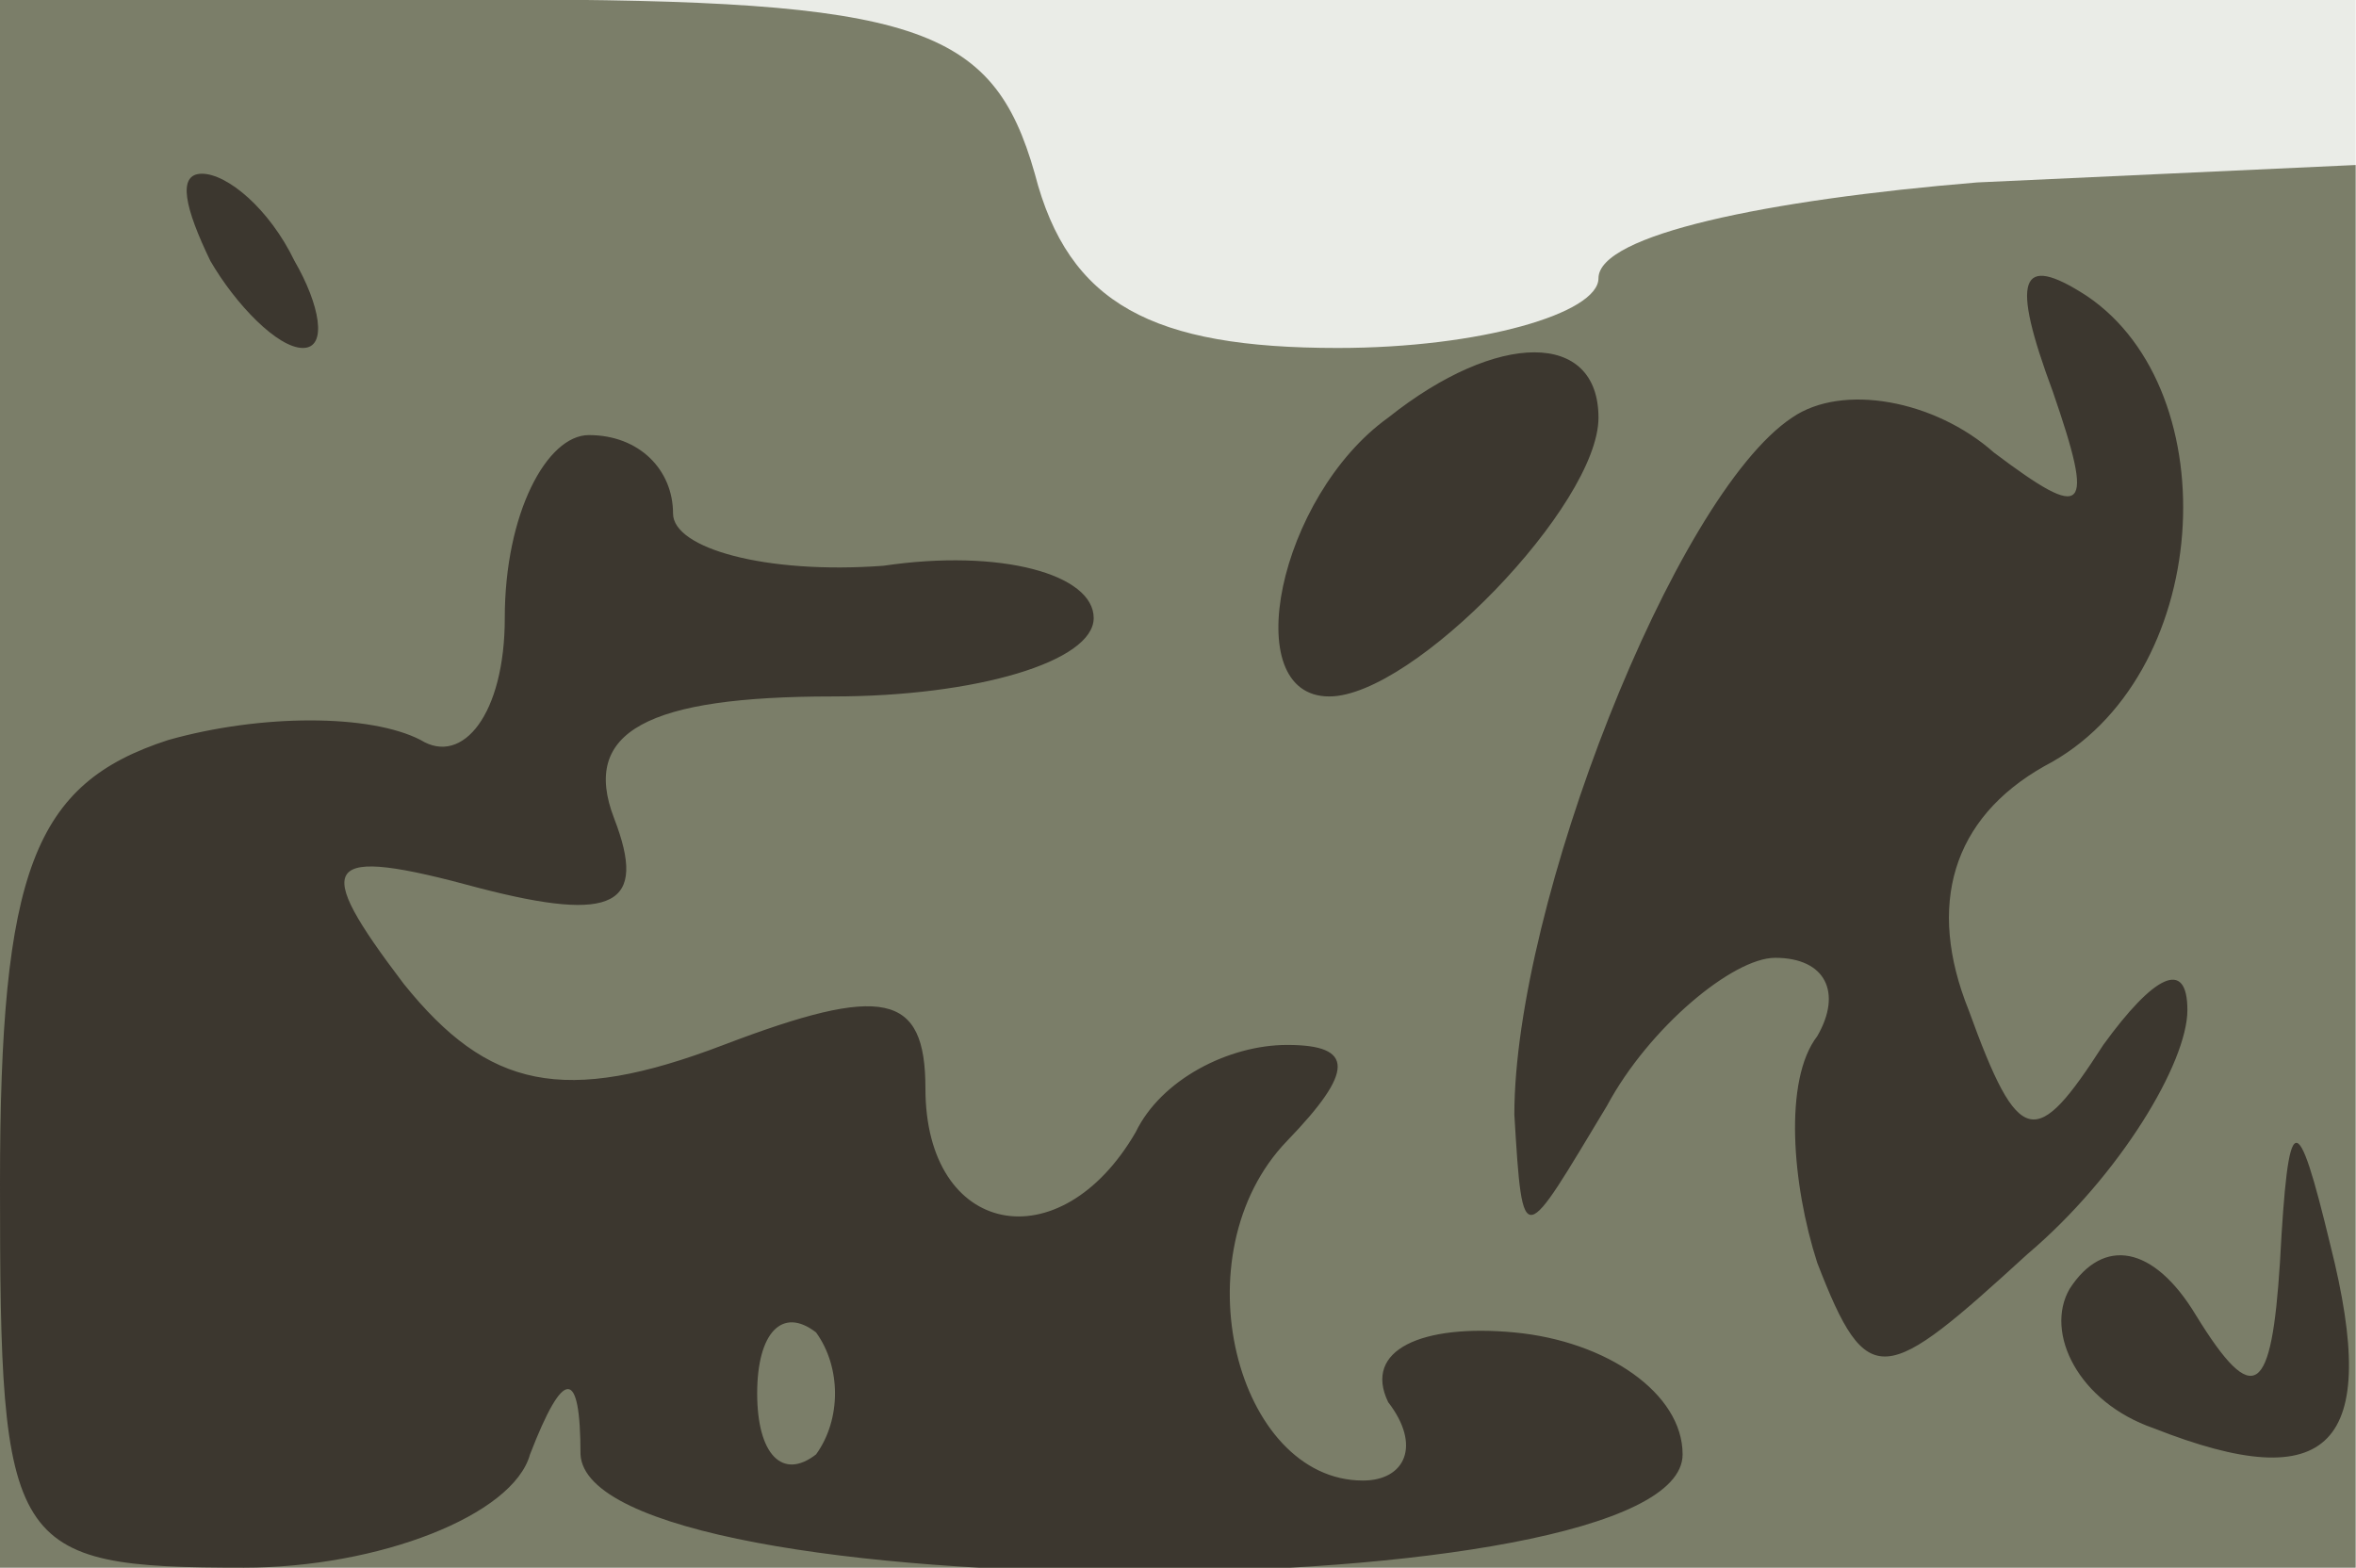
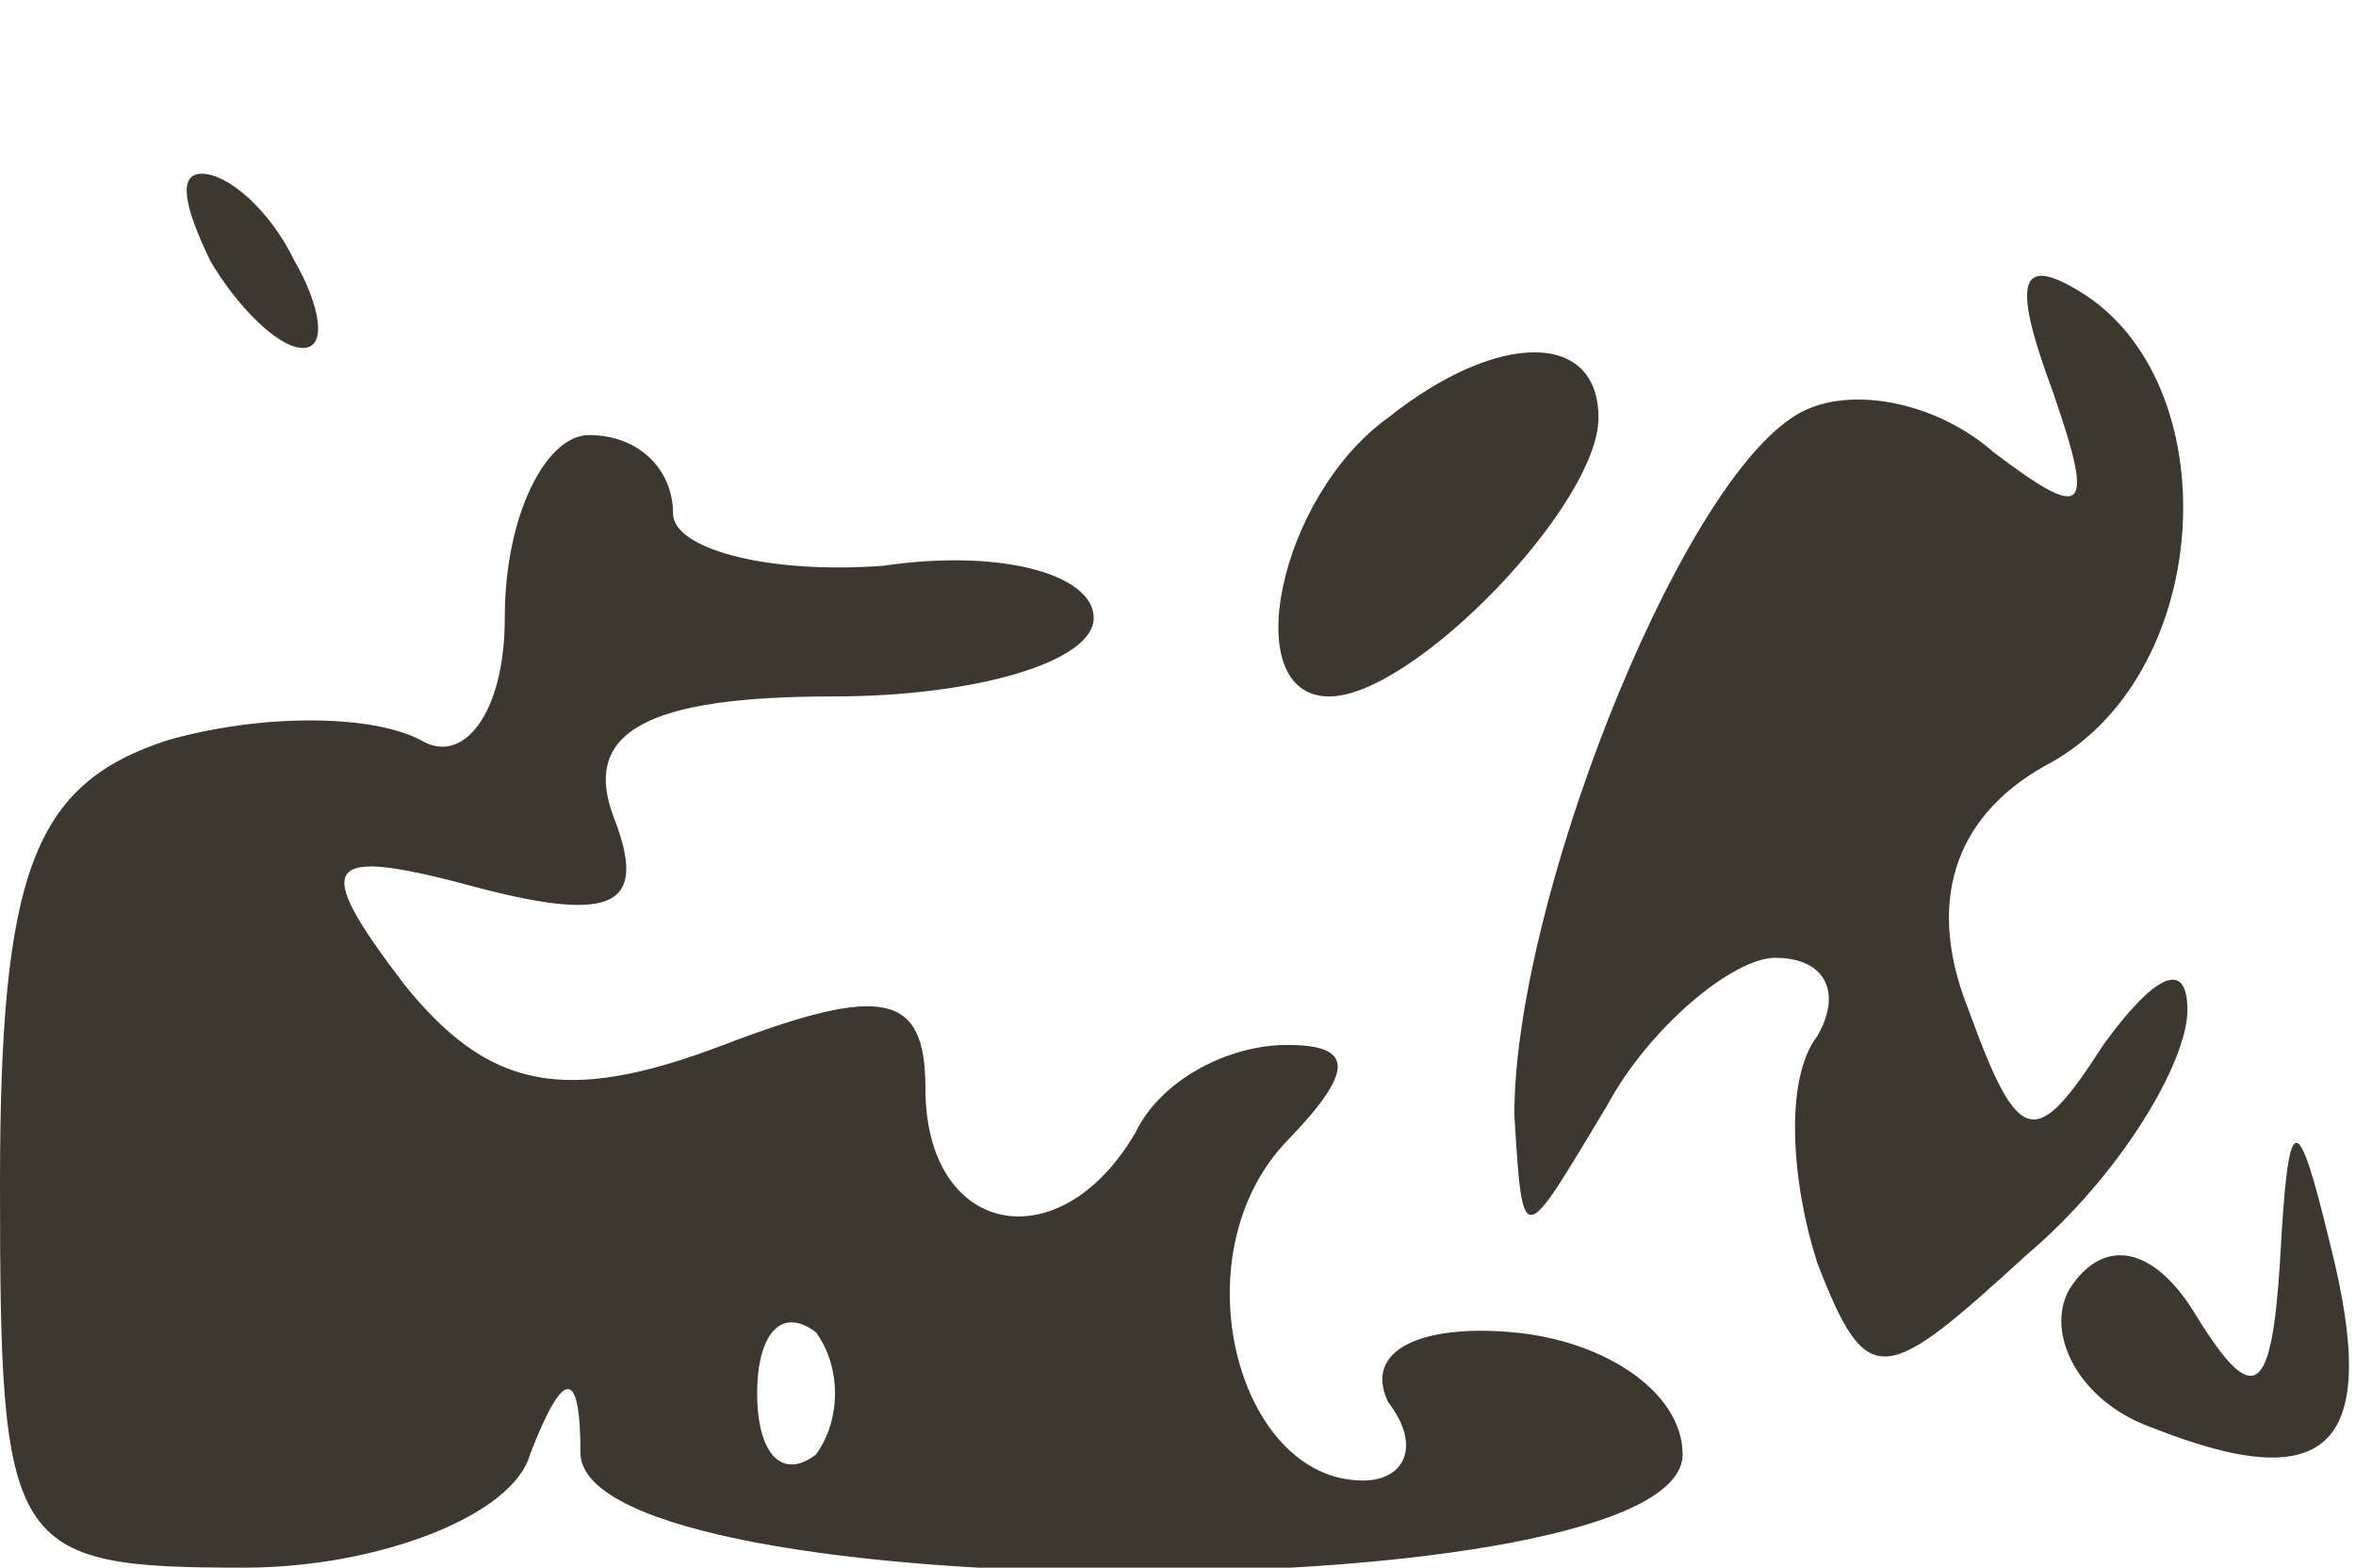
<svg xmlns="http://www.w3.org/2000/svg" width="275" height="183">
  <g>
    <svg width="275" height="183" />
    <svg width="275" height="183" version="1.0" viewBox="0 0 275 183">
      <g fill="#eaece7" transform="matrix(.982 0 0 -1.017 0 183)">
-         <path d="M0 90V0h280v180H0V90z" />
-       </g>
+         </g>
    </svg>
    <svg width="275" height="183" version="1.0" viewBox="0 0 275 183">
      <g fill="#7b7e69" transform="matrix(.982 0 0 -1.017 0 183)">
-         <path d="M0 90V0h280v161l-45-2c-25-2-45-6-45-11 0-4-14-8-31-8-22 0-32 5-36 20-5 17-14 20-64 20H0V90z" />
-       </g>
+         </g>
    </svg>
    <svg width="275" height="183" version="1.0" viewBox="0 0 275 183">
      <g fill="#3c372f" transform="matrix(.982 0 0 -1.017 0 183)">
        <path d="M25 150c3-5 8-10 11-10s2 5-1 10c-3 6-8 10-11 10s-2-4 1-10zm219-15c5-14 4-15-7-7-7 6-18 8-24 4-14-9-33-56-33-80 1-16 1-15 11 1 5 9 15 17 20 17 6 0 8-4 5-9-4-5-3-17 0-26 6-15 8-14 25 1 11 9 19 22 19 28s-4 4-10-4c-8-12-10-12-16 4-5 12-2 22 9 28 20 10 22 43 5 54-8 5-9 2-4-11zm-79-3c-13-9-18-32-7-32 10 0 32 22 32 32s-12 10-25 0zM60 109c0-11-5-17-10-14-6 3-19 3-30 0C4 90 0 80 0 44 0 2 1 0 29 0c16 0 32 6 34 13 4 10 6 10 6 0 1-18 131-18 131 0 0 7-9 13-20 14s-18-2-15-8c4-5 2-9-3-9-15 0-22 26-9 39 8 8 8 11 0 11-7 0-15-4-18-10-9-15-25-12-25 5 0 11-5 12-24 5s-28-5-38 7c-11 14-10 16 9 11 16-4 20-2 16 8s4 14 26 14c17 0 31 4 31 9s-11 8-25 6c-14-1-25 2-25 6 0 5-4 9-10 9-5 0-10-9-10-21zm37-96c-4-3-7 0-7 7s3 10 7 7c3-4 3-10 0-14zm174 22c-1-15-3-17-10-6-5 8-11 9-15 3-3-5 1-13 10-16 21-8 27-2 21 21-4 16-5 16-6-2z" />
      </g>
    </svg>
  </g>
</svg>